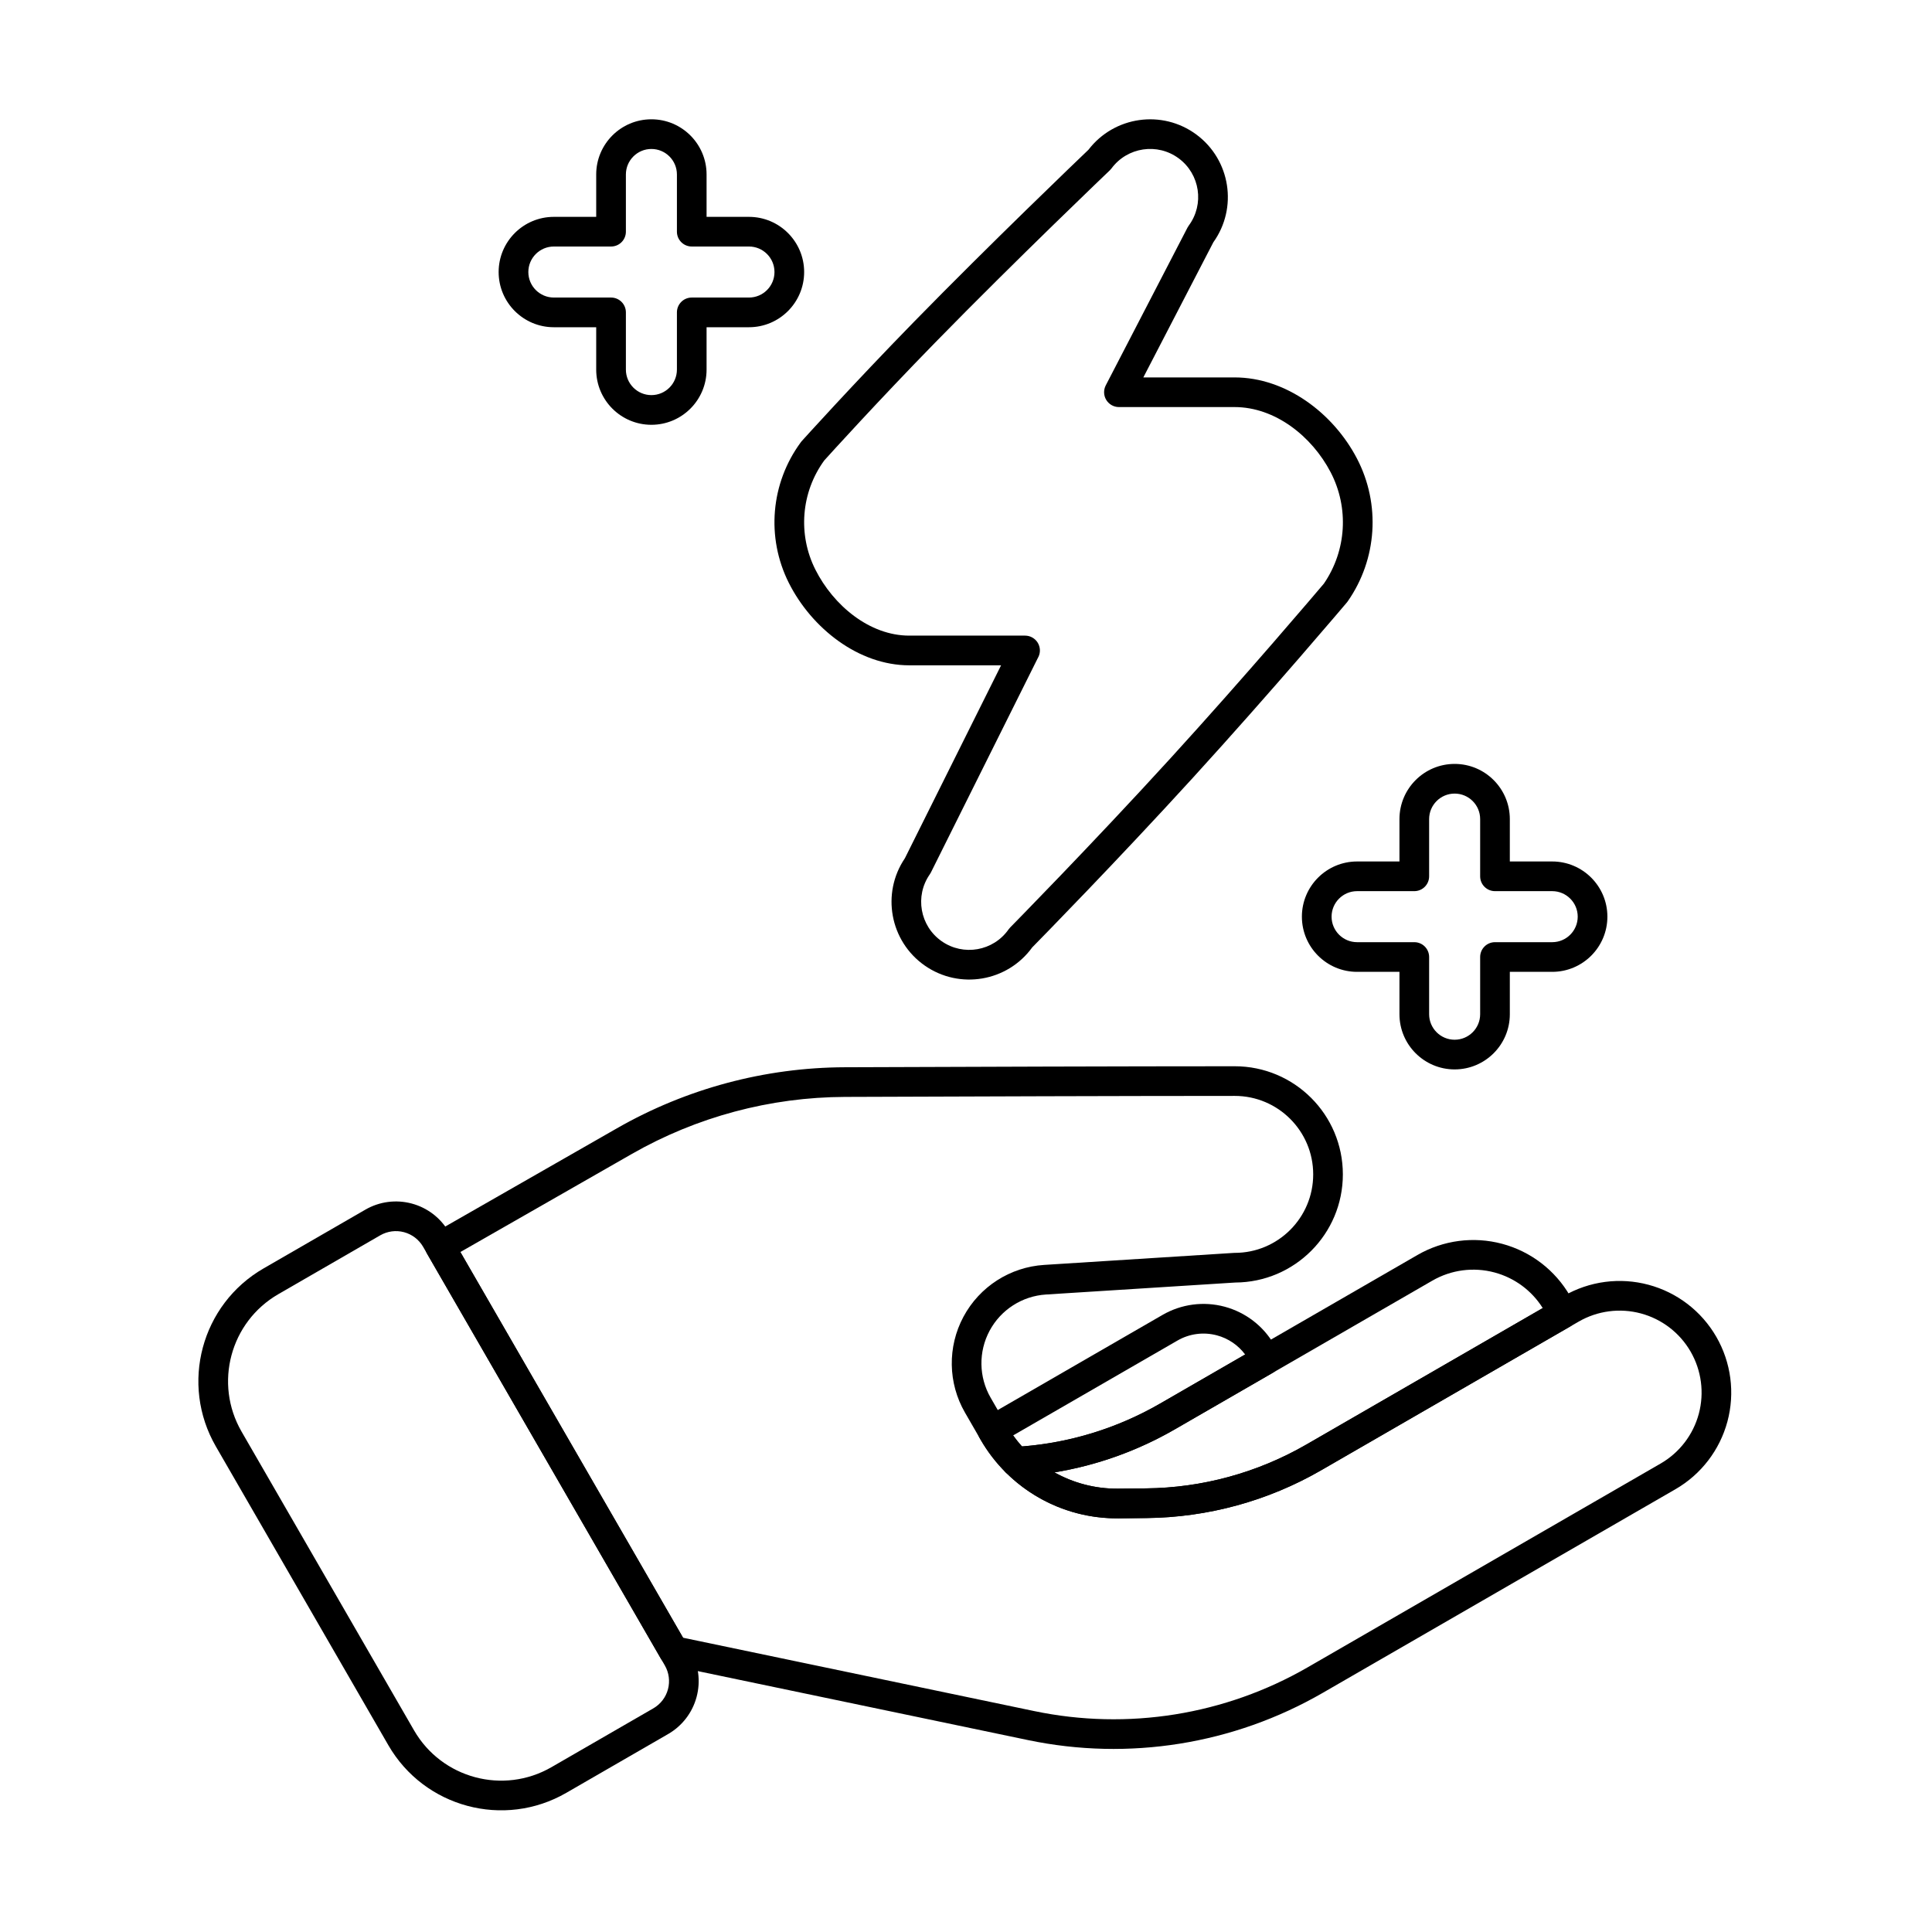
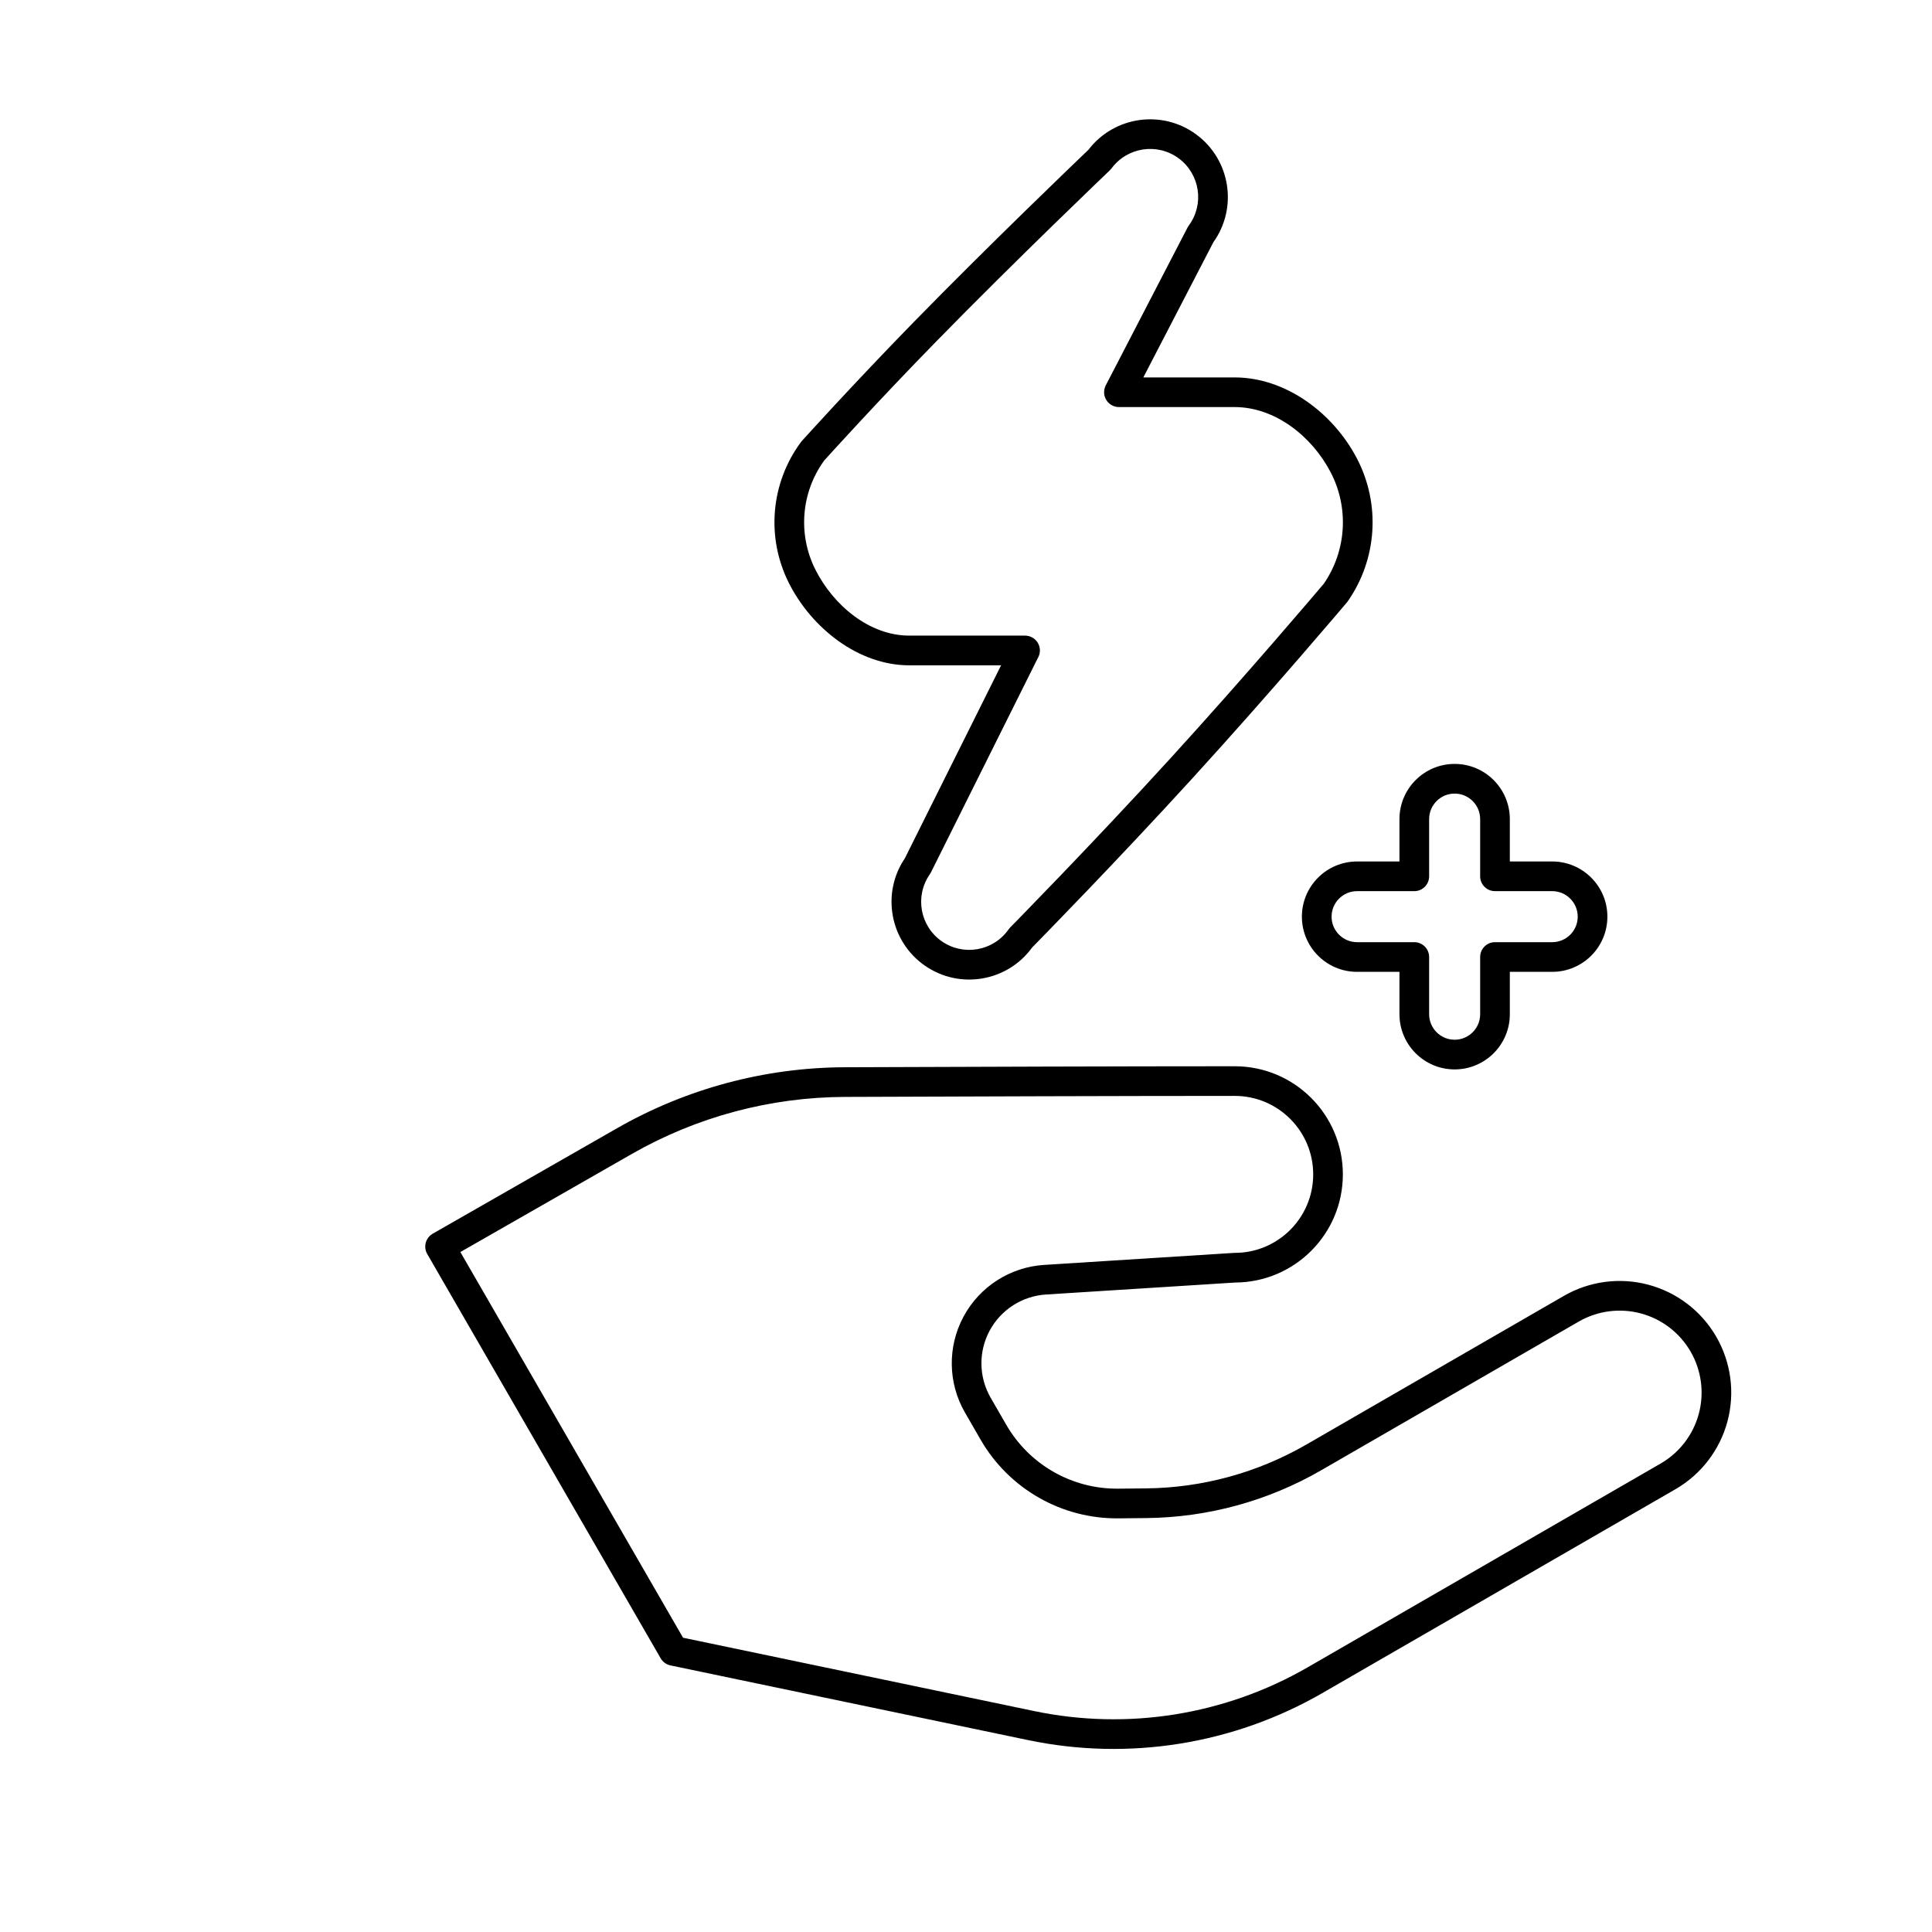
<svg xmlns="http://www.w3.org/2000/svg" fill="#000000" width="800px" height="800px" version="1.1" viewBox="144 144 512 512">
  <g fill-rule="evenodd">
    <path d="m409.3 320.31-25.496 51.137c-6.297 9.293-3.981 21.973 5.254 28.43 9.227 6.449 21.918 4.281 28.492-4.809 2.305-2.34 22.598-23.047 42.539-44.91 20.984-23 40.844-46.496 40.844-46.496 0.078-0.094 0.152-0.188 0.219-0.285 7.812-11.176 8.762-25.766 2.461-37.855-6.281-12.051-18.844-21.504-32.438-21.504h-24.18l18.555-35.816c6.531-9.113 4.555-21.84-4.492-28.543-9.043-6.695-21.789-4.875-28.605 4.027-2.562 2.445-26.016 24.902-46.242 45.602-16.215 16.602-29.719 31.582-29.719 31.582-0.082 0.094-0.164 0.191-0.238 0.293-8.027 10.844-9.266 25.281-3.195 37.332 6.047 12 18.465 21.82 31.902 21.82h24.336zm9.871-2.176c0.609-1.219 0.543-2.664-0.172-3.824-0.719-1.156-1.98-1.863-3.344-1.863h-30.688c-10.578 0-20.125-8.051-24.883-17.496-4.695-9.324-3.785-20.484 2.344-28.918 1.449-1.613 14.23-15.723 29.406-31.258 21.336-21.84 46.285-45.645 46.285-45.645 0.164-0.156 0.312-0.324 0.445-0.504 4.184-5.648 12.164-6.84 17.812-2.656 5.648 4.184 6.84 12.164 2.656 17.812-0.121 0.168-0.234 0.344-0.332 0.531l-21.664 41.82c-0.629 1.219-0.582 2.68 0.133 3.852 0.715 1.172 1.988 1.891 3.359 1.891h30.645c10.746 0 20.496 7.746 25.461 17.273 4.906 9.422 4.211 20.773-1.793 29.52-1.719 2.039-20.633 24.336-40.566 46.188-21.09 23.117-42.566 44.93-42.566 44.93-0.156 0.156-0.293 0.328-0.422 0.504-4.027 5.762-11.973 7.168-17.734 3.141-5.758-4.027-7.168-11.973-3.141-17.734 0.113-0.16 0.211-0.324 0.297-0.5l28.453-57.066z" />
-     <path d="m262.94 470.49c-2.148-3.719-5.68-6.43-9.828-7.539-4.148-1.113-8.566-0.531-12.281 1.617-7.359 4.25-17.512 10.109-26.992 15.582-16.516 9.535-22.172 30.652-12.637 47.168 13.285 23.008 32.426 56.16 45.707 79.168 9.535 16.516 30.652 22.172 47.164 12.637 9.48-5.473 19.629-11.332 26.992-15.586 3.719-2.144 6.43-5.68 7.539-9.828 1.113-4.144 0.531-8.562-1.617-12.281l-64.051-110.94zm-6.809 3.93 64.055 110.94c1.105 1.91 1.402 4.184 0.832 6.316-0.57 2.133-1.965 3.949-3.879 5.055l-26.992 15.586c-12.754 7.363-29.062 2.992-36.426-9.762-13.285-23.008-32.422-56.16-45.707-79.168-7.363-12.754-2.996-29.062 9.758-36.426l26.992-15.586c1.91-1.105 4.18-1.402 6.312-0.832 2.133 0.57 3.949 1.965 5.055 3.879z" />
-     <path d="m413.04 527.45c-1.547 0.09-2.894 1.074-3.449 2.523-0.551 1.449-0.203 3.082 0.891 4.18 7.812 7.82 18.547 12.332 29.898 12.219 2.441-0.023 4.938-0.051 7.398-0.074 16.277-0.164 32.234-4.523 46.332-12.664l65.91-38.051c1.719-0.992 2.43-3.113 1.652-4.938-0.469-1.109-1.008-2.188-1.613-3.238-3.922-6.793-10.383-11.75-17.961-13.781s-15.652-0.969-22.445 2.953c0 0-41.996 24.246-68.242 39.398-11.738 6.777-24.879 10.695-38.371 11.473zm139.8-36.797-62.656 36.172c-12.926 7.461-27.559 11.465-42.48 11.609l-7.398 0.074c-6.012 0.059-11.809-1.477-16.871-4.316l0.012 0.004c11.195-1.844 22.004-5.695 31.898-11.41l68.242-39.402c4.988-2.879 10.914-3.66 16.48-2.168 5.305 1.422 9.867 4.797 12.773 9.434z" />
    <path d="m321.69 585.35h-0.004s55.059 11.5 94.781 19.797c26.664 5.566 54.449 1.117 78.035-12.5 28.91-16.691 68.906-39.781 93.504-53.984 6.793-3.922 11.75-10.383 13.785-17.961 2.031-7.578 0.965-15.652-2.957-22.445-3.922-6.793-10.383-11.75-17.961-13.781s-15.652-0.969-22.445 2.953c0 0-41.992 24.246-68.242 39.398-12.926 7.461-27.559 11.465-42.48 11.609l-7.398 0.074c-12.199 0.121-23.52-6.34-29.621-16.902-1.34-2.328-2.738-4.746-4.152-7.191-3.16-5.473-3.266-12.191-0.281-17.758s8.637-9.199 14.945-9.598l50.152-3.176c15.762-0.074 28.52-12.875 28.52-28.656v-0.004c0-15.828-12.828-28.656-28.656-28.656-27.816 0-73.051 0.152-103.32 0.266-21.188 0.074-41.992 5.648-60.383 16.168-21.812 12.48-48.836 27.941-48.836 27.941-0.906 0.52-1.57 1.379-1.844 2.387-0.273 1.008-0.133 2.086 0.391 2.992l61.863 107.15c0.566 0.98 1.52 1.66 2.606 1.883zm3.324-7.336-59.012-102.21 45.414-25.98c17.207-9.848 36.68-15.062 56.508-15.133 30.258-0.113 75.48-0.266 103.29-0.266 11.484 0 20.797 9.309 20.797 20.797v0.004c0 11.484-9.309 20.797-20.797 20.797-0.082 0-0.168 0-0.246 0.008 0 0-26.645 1.688-50.266 3.184-9.02 0.57-17.105 5.766-21.375 13.734s-4.117 17.578 0.402 25.402c1.41 2.445 2.809 4.863 4.152 7.191 7.519 13.023 21.469 20.984 36.508 20.836 2.441-0.023 4.938-0.051 7.398-0.074 16.277-0.164 32.234-4.523 46.332-12.664l68.242-39.398c4.988-2.883 10.914-3.66 16.48-2.172 5.566 1.492 10.309 5.129 13.188 10.117s3.66 10.914 2.172 16.48c-1.492 5.562-5.129 10.305-10.121 13.188l-93.504 53.984c-21.914 12.652-47.727 16.789-72.496 11.613l-93.059-19.438z" />
-     <path d="m413.07 535.3h0.422c14.715-0.844 29.055-5.121 41.852-12.512l25.914-14.961c1.707-0.984 2.422-3.082 1.668-4.906-0.359-0.875-0.781-1.727-1.258-2.555-2.871-4.969-7.594-8.594-13.137-10.078-5.543-1.484-11.449-0.707-16.418 2.16l-47.102 27.195c-1.543 0.891-2.293 2.703-1.832 4.422 0.094 0.344 0.227 0.668 0.402 0.965l0.293 0.508c1.84 3.191 4.07 6.078 6.606 8.617 0.691 0.691 1.613 1.102 2.586 1.148zm60.902-32.348-22.559 13.023c-11.215 6.473-23.715 10.344-36.574 11.348-0.832-0.926-1.617-1.898-2.348-2.922l43.555-25.145c3.164-1.828 6.922-2.32 10.449-1.375 3.008 0.805 5.637 2.602 7.477 5.07z" />
-     <path d="m331.25 201.47v-11.23c0-8.074-6.551-14.625-14.625-14.625s-14.625 6.555-14.625 14.625v11.23h-11.23c-8.074 0-14.625 6.555-14.625 14.625 0 8.074 6.555 14.625 14.625 14.625h11.23v11.23c0 8.07 6.551 14.625 14.625 14.625s14.625-6.555 14.625-14.625v-11.23h11.234c8.07 0 14.625-6.555 14.625-14.625s-6.555-14.625-14.625-14.625zm-7.859 3.93c0 2.172 1.762 3.93 3.93 3.93h15.164c3.731 0 6.762 3.031 6.762 6.762 0 3.731-3.031 6.762-6.762 6.762h-15.164c-2.172 0-3.93 1.762-3.93 3.93v15.164c0 3.731-3.031 6.762-6.762 6.762-3.731 0-6.762-3.031-6.762-6.762v-15.164c0-2.172-1.762-3.93-3.93-3.93h-15.16c-3.731 0-6.762-3.031-6.762-6.762 0-3.731 3.031-6.762 6.762-6.762h15.16c2.172 0 3.93-1.758 3.93-3.93v-15.16c0-3.731 3.031-6.762 6.762-6.762 3.731 0 6.762 3.031 6.762 6.762z" />
    <path d="m544.12 372.3v-11.23c0-8.07-6.555-14.625-14.625-14.625-8.07 0-14.625 6.555-14.625 14.625v11.23h-11.23c-8.074 0-14.625 6.555-14.625 14.625 0 8.074 6.555 14.625 14.625 14.625h11.23v11.23c0 8.074 6.555 14.625 14.625 14.625 8.074 0 14.625-6.555 14.625-14.625v-11.23h11.23c8.07 0 14.625-6.551 14.625-14.625s-6.555-14.625-14.625-14.625zm-7.863 3.934c0 2.172 1.762 3.93 3.93 3.93h15.164c3.731 0 6.762 3.031 6.762 6.762s-3.031 6.762-6.762 6.762h-15.164c-2.172 0-3.93 1.758-3.93 3.93v15.16c0 3.731-3.031 6.762-6.762 6.762-3.731 0-6.762-3.031-6.762-6.762v-15.16c0-2.172-1.758-3.93-3.93-3.93h-15.16c-3.731 0-6.762-3.031-6.762-6.762s3.031-6.762 6.762-6.762h15.16c2.172 0 3.93-1.762 3.93-3.93v-15.164c0-3.731 3.031-6.762 6.762-6.762 3.731 0 6.762 3.027 6.762 6.762z" />
  </g>
</svg>